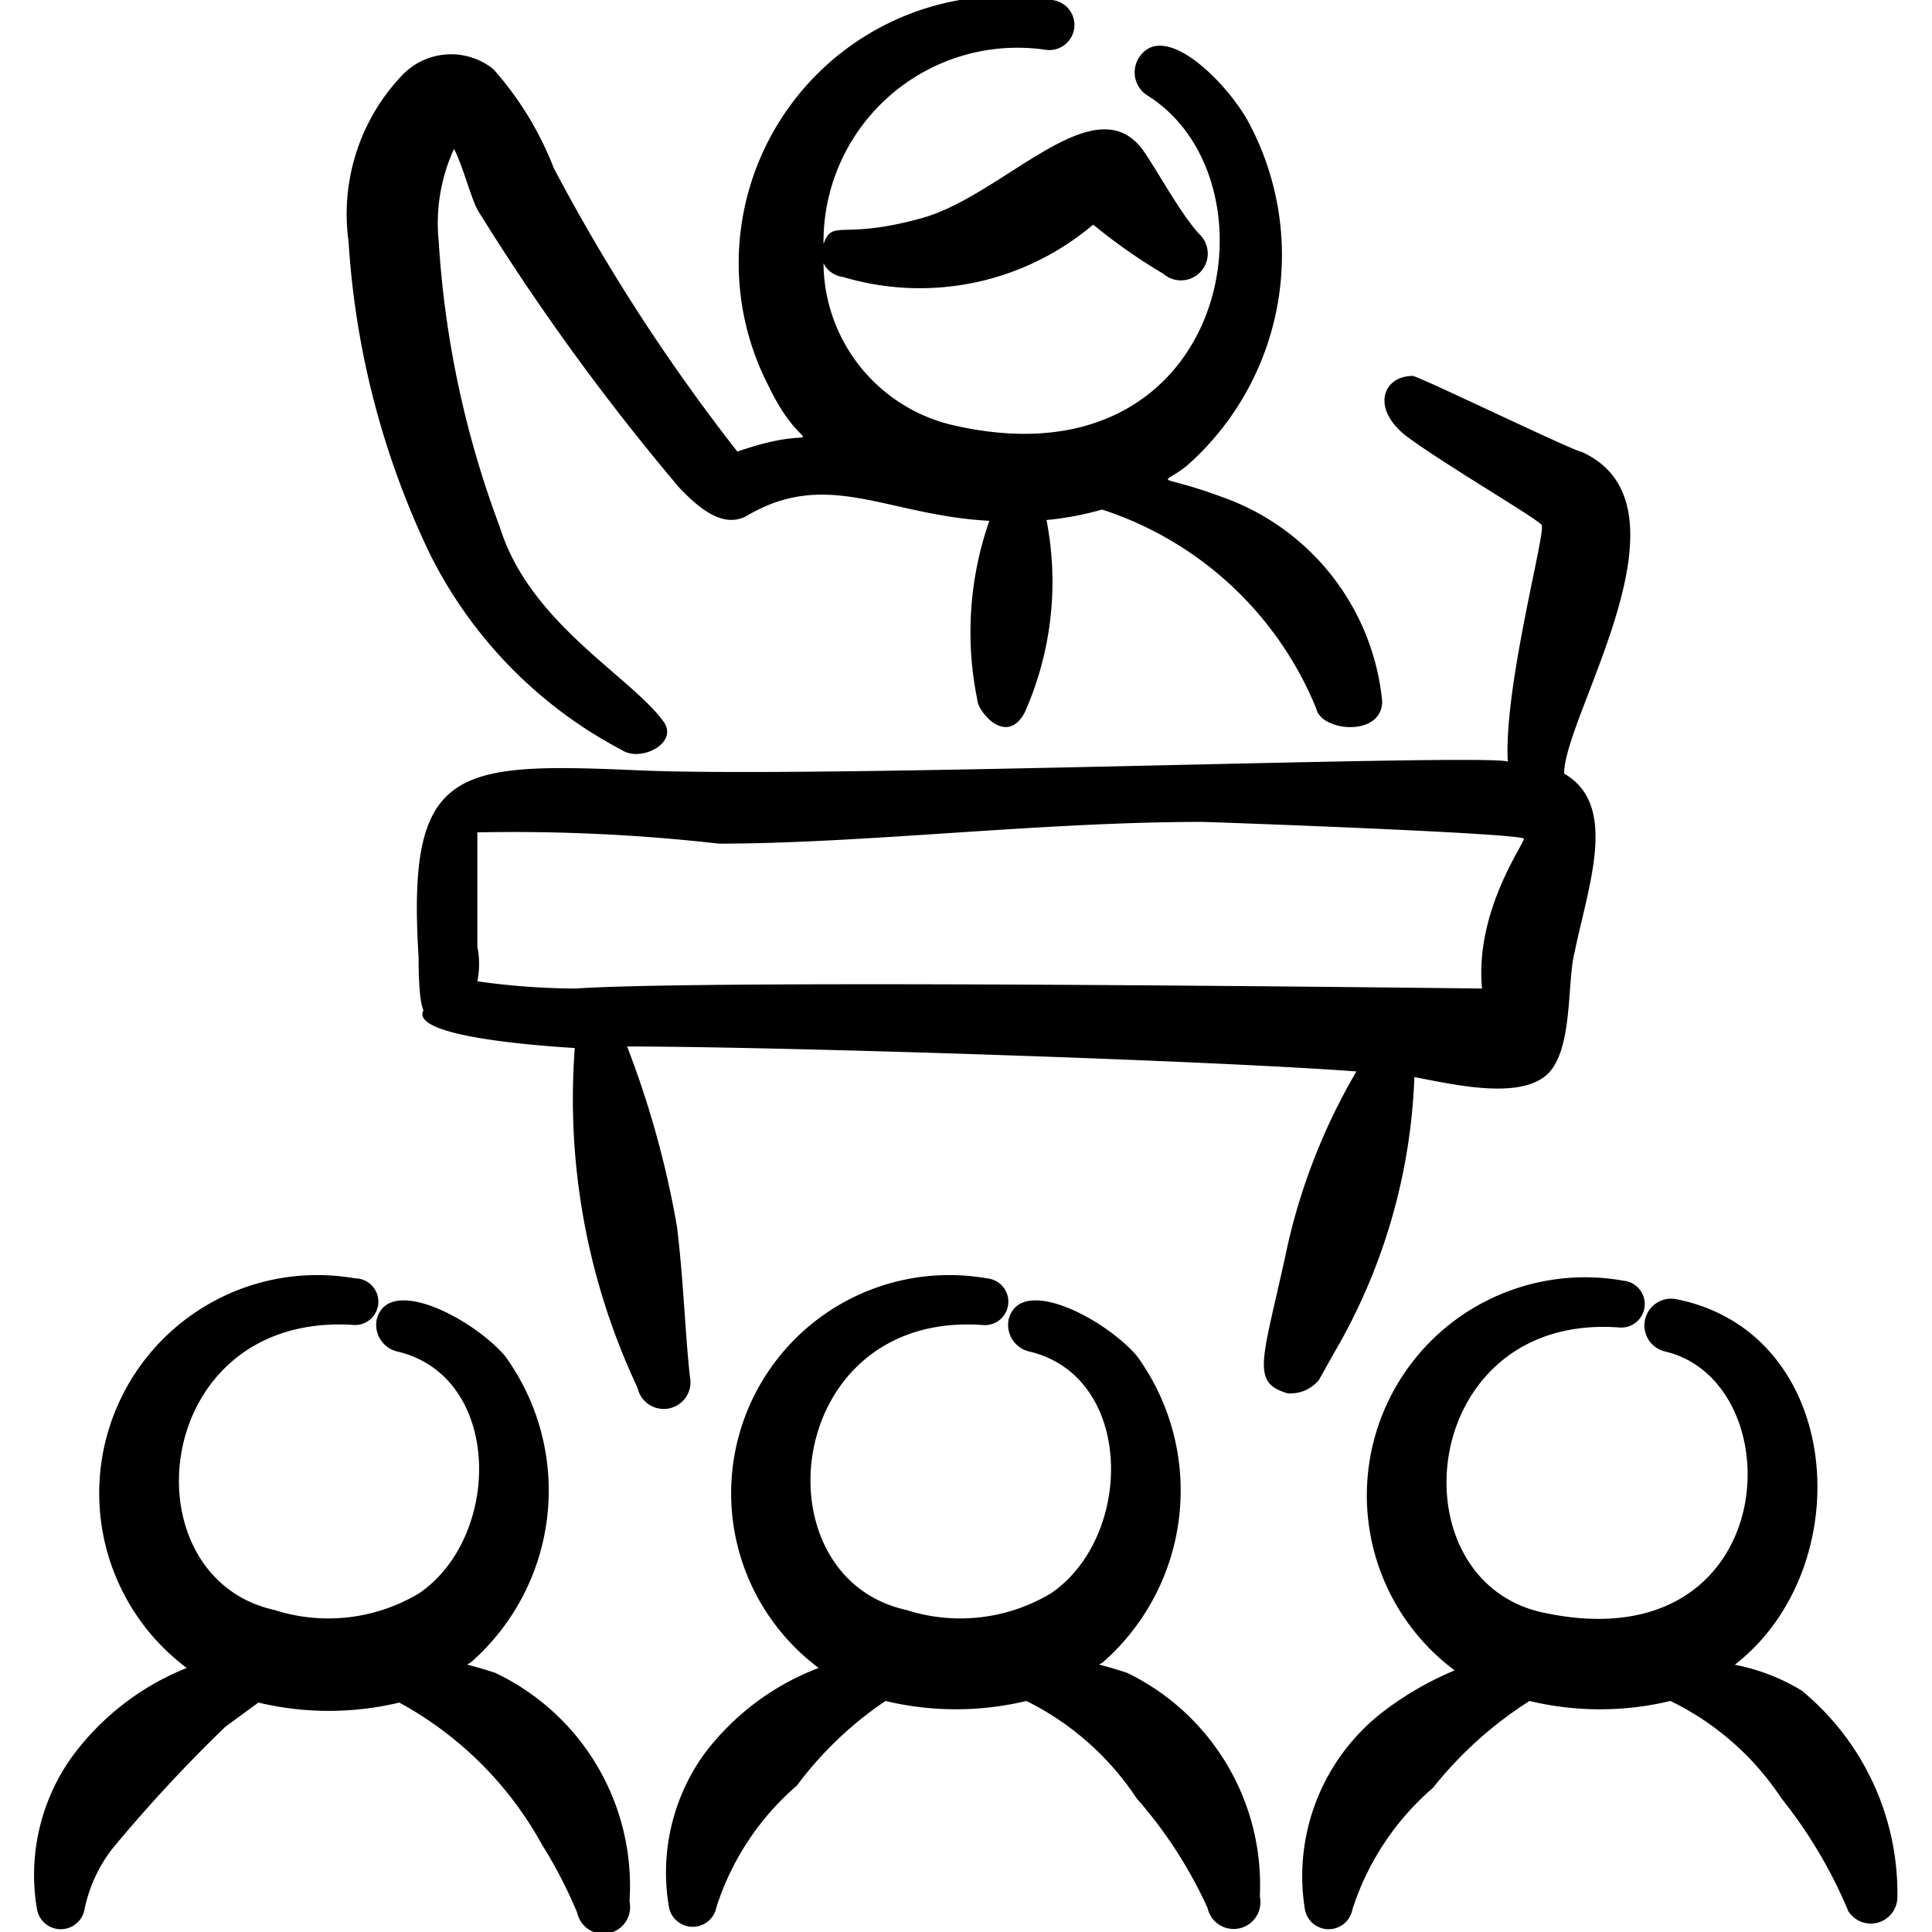
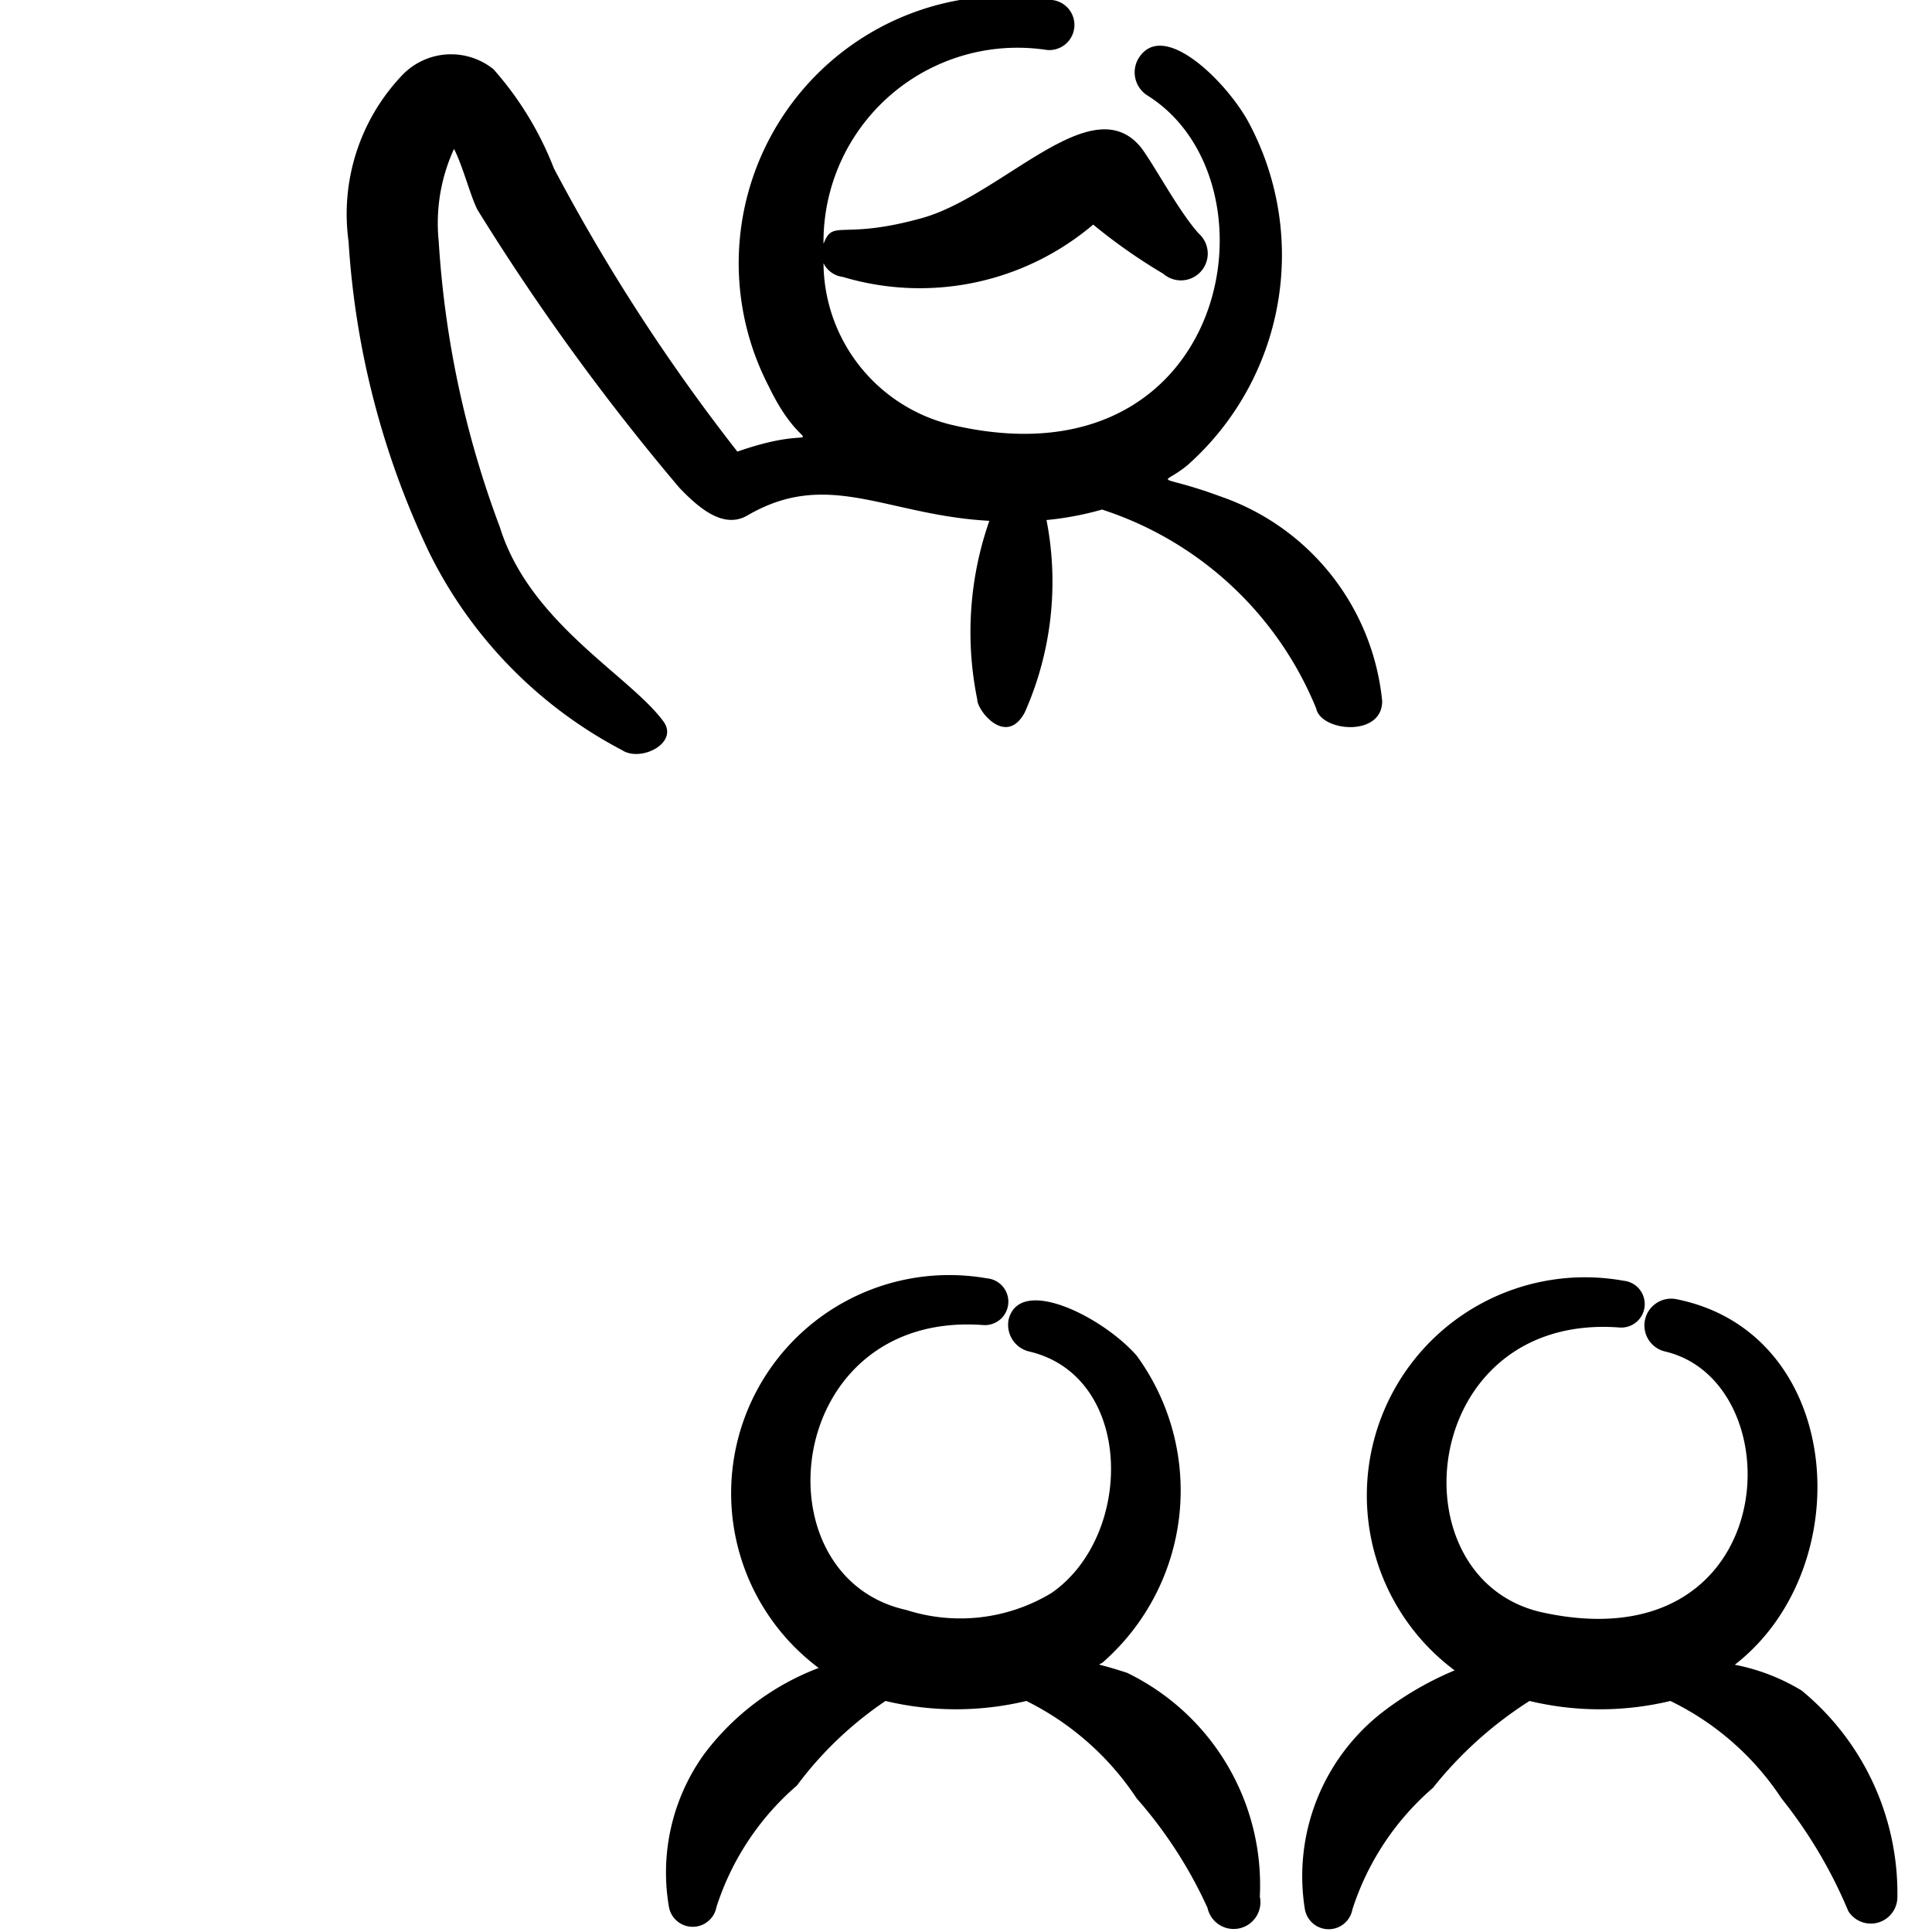
<svg xmlns="http://www.w3.org/2000/svg" viewBox="0 0 24 24" height="48" width="48">
  <g>
-     <path d="M6.15,20.78c-.43-.14-.36-.08-.3-.13a2.84,2.84,0,0,0,.42-3.81c-.42-.48-1.45-1-1.59-.45a.34.34,0,0,0,.26.4c1.3.31,1.3,2.29.27,3a2.19,2.19,0,0,1-1.8.21c-1.86-.41-1.54-3.72,1-3.54a.29.29,0,0,0,0-.58,2.71,2.71,0,0,0-2.09,4.84A3.27,3.27,0,0,0,.89,21.83a2.52,2.52,0,0,0-.43,1.89.3.3,0,0,0,.59,0,1.82,1.82,0,0,1,.35-.76,18.61,18.61,0,0,1,1.4-1.51l.41-.3a3.76,3.76,0,0,0,1.75,0,4.45,4.45,0,0,1,1.77,1.76,5.83,5.83,0,0,1,.44.85.33.33,0,0,0,.65-.14A2.93,2.93,0,0,0,6.15,20.78Z" fill="#000000" fill-rule="evenodd" />
    <path d="M14,20.78c-.43-.14-.36-.08-.3-.13a2.84,2.84,0,0,0,.42-3.81c-.42-.48-1.45-1-1.59-.45a.34.34,0,0,0,.26.4c1.3.31,1.3,2.29.27,3a2.19,2.19,0,0,1-1.8.21c-1.87-.41-1.53-3.72.95-3.54a.29.29,0,0,0,.05-.58,2.71,2.71,0,0,0-2.09,4.84,3.19,3.19,0,0,0-1.43,1.08,2.52,2.52,0,0,0-.43,1.89.3.3,0,0,0,.59,0,3.34,3.34,0,0,1,1-1.51A4.52,4.52,0,0,1,11,21.13a3.76,3.76,0,0,0,1.75,0,3.51,3.51,0,0,1,1.37,1.21A5.51,5.51,0,0,1,15,23.7a.33.33,0,0,0,.65-.14A2.93,2.93,0,0,0,14,20.78Z" fill="#000000" fill-rule="evenodd" />
    <path d="M23.57,23.56A3.26,3.26,0,0,0,22.38,21a2.52,2.52,0,0,0-.83-.32c1.56-1.21,1.36-4.12-.72-4.54a.33.33,0,0,0-.14.65c1.62.39,1.45,3.89-1.53,3.24-1.86-.41-1.54-3.72.95-3.54a.29.29,0,0,0,.06-.58,2.71,2.71,0,0,0-2.1,4.84,4,4,0,0,0-.91.53,2.58,2.58,0,0,0-.95,2.44.3.3,0,0,0,.59,0,3.34,3.34,0,0,1,1-1.51A4.88,4.88,0,0,1,19,21.13a3.75,3.75,0,0,0,1.75,0,3.46,3.46,0,0,1,1.38,1.21,5.85,5.85,0,0,1,.83,1.4A.33.33,0,0,0,23.57,23.56Z" fill="#000000" fill-rule="evenodd" />
-     <path d="M19.43,9.61c0-.73,1.7-3.34.21-4-.08,0-2-.93-2.09-.94-.38,0-.53.42-.05.77s1.59,1,1.65,1.08-.47,2-.42,2.94c-.35-.1-8.48.21-10.78.11s-2.9-.06-2.75,2.32c0,.11,0,.53.06.66-.2.38,2,.47,1.88.47a8.42,8.42,0,0,0,.78,4.22.33.33,0,0,0,.65-.14c-.06-.55-.08-1.21-.16-1.86A11.8,11.8,0,0,0,7.79,13c1.86,0,7.18.17,9.06.31A7.58,7.58,0,0,0,16,15.45c-.31,1.45-.48,1.72,0,1.86.08,0,.23,0,.38-.16l.19-.34a7.3,7.3,0,0,0,1-3.43c.48.09,1.24.27,1.61,0s.28-1.16.38-1.55C19.73,11,20.11,10,19.43,9.61Zm-1,2.67c-.09,0-9.57-.12-11.28,0a8.9,8.9,0,0,1-1.22-.09,1.09,1.09,0,0,0,0-.43V10.34a22.6,22.6,0,0,1,3,.14c1.79,0,4-.27,6-.27.08,0,4,.14,4,.21S18.32,11.32,18.41,12.28Z" fill="#000000" fill-rule="evenodd" />
    <path d="M6.21,6.55A12.2,12.2,0,0,1,5.45,3a2.21,2.21,0,0,1,.19-1.15c.11.21.22.64.3.77a28.79,28.79,0,0,0,2.5,3.44c.24.25.55.52.85.34,1-.58,1.72,0,3,.07a4.19,4.19,0,0,0-.15,2.22c0,.14.36.59.59.16A4,4,0,0,0,13,6.46a3.83,3.83,0,0,0,.69-.13A4.31,4.31,0,0,1,16.35,8.8c.06.29.82.36.82-.09a3,3,0,0,0-2-2.54c-.84-.31-.76-.11-.42-.39a3.49,3.49,0,0,0,.75-4.28C15.22,1,14.44.23,14.14.73a.34.34,0,0,0,.12.46c1.71,1.08,1,4.92-2.47,4.08a2.08,2.08,0,0,1-1.56-2,.31.31,0,0,0,.24.17,3.33,3.33,0,0,0,3.11-.65,6.87,6.87,0,0,0,.87.61.33.33,0,0,0,.44-.5c-.25-.28-.54-.83-.71-1.06-.61-.77-1.72.59-2.73.87s-1.1,0-1.22.32A2.41,2.41,0,0,1,13,.62.3.3,0,0,0,13.07,0,3.32,3.32,0,0,0,9.55,4.8c.48,1,.78.4-.39.81A23.51,23.51,0,0,1,6.88,2.09,4.07,4.07,0,0,0,6.13.86.84.84,0,0,0,5,.93,2.5,2.5,0,0,0,4.33,3a10.47,10.47,0,0,0,1,3.86A5.54,5.54,0,0,0,7.73,9.32c.23.15.71-.09.51-.36C7.82,8.39,6.58,7.74,6.21,6.55Z" fill="#000000" fill-rule="evenodd" />
  </g>
</svg>